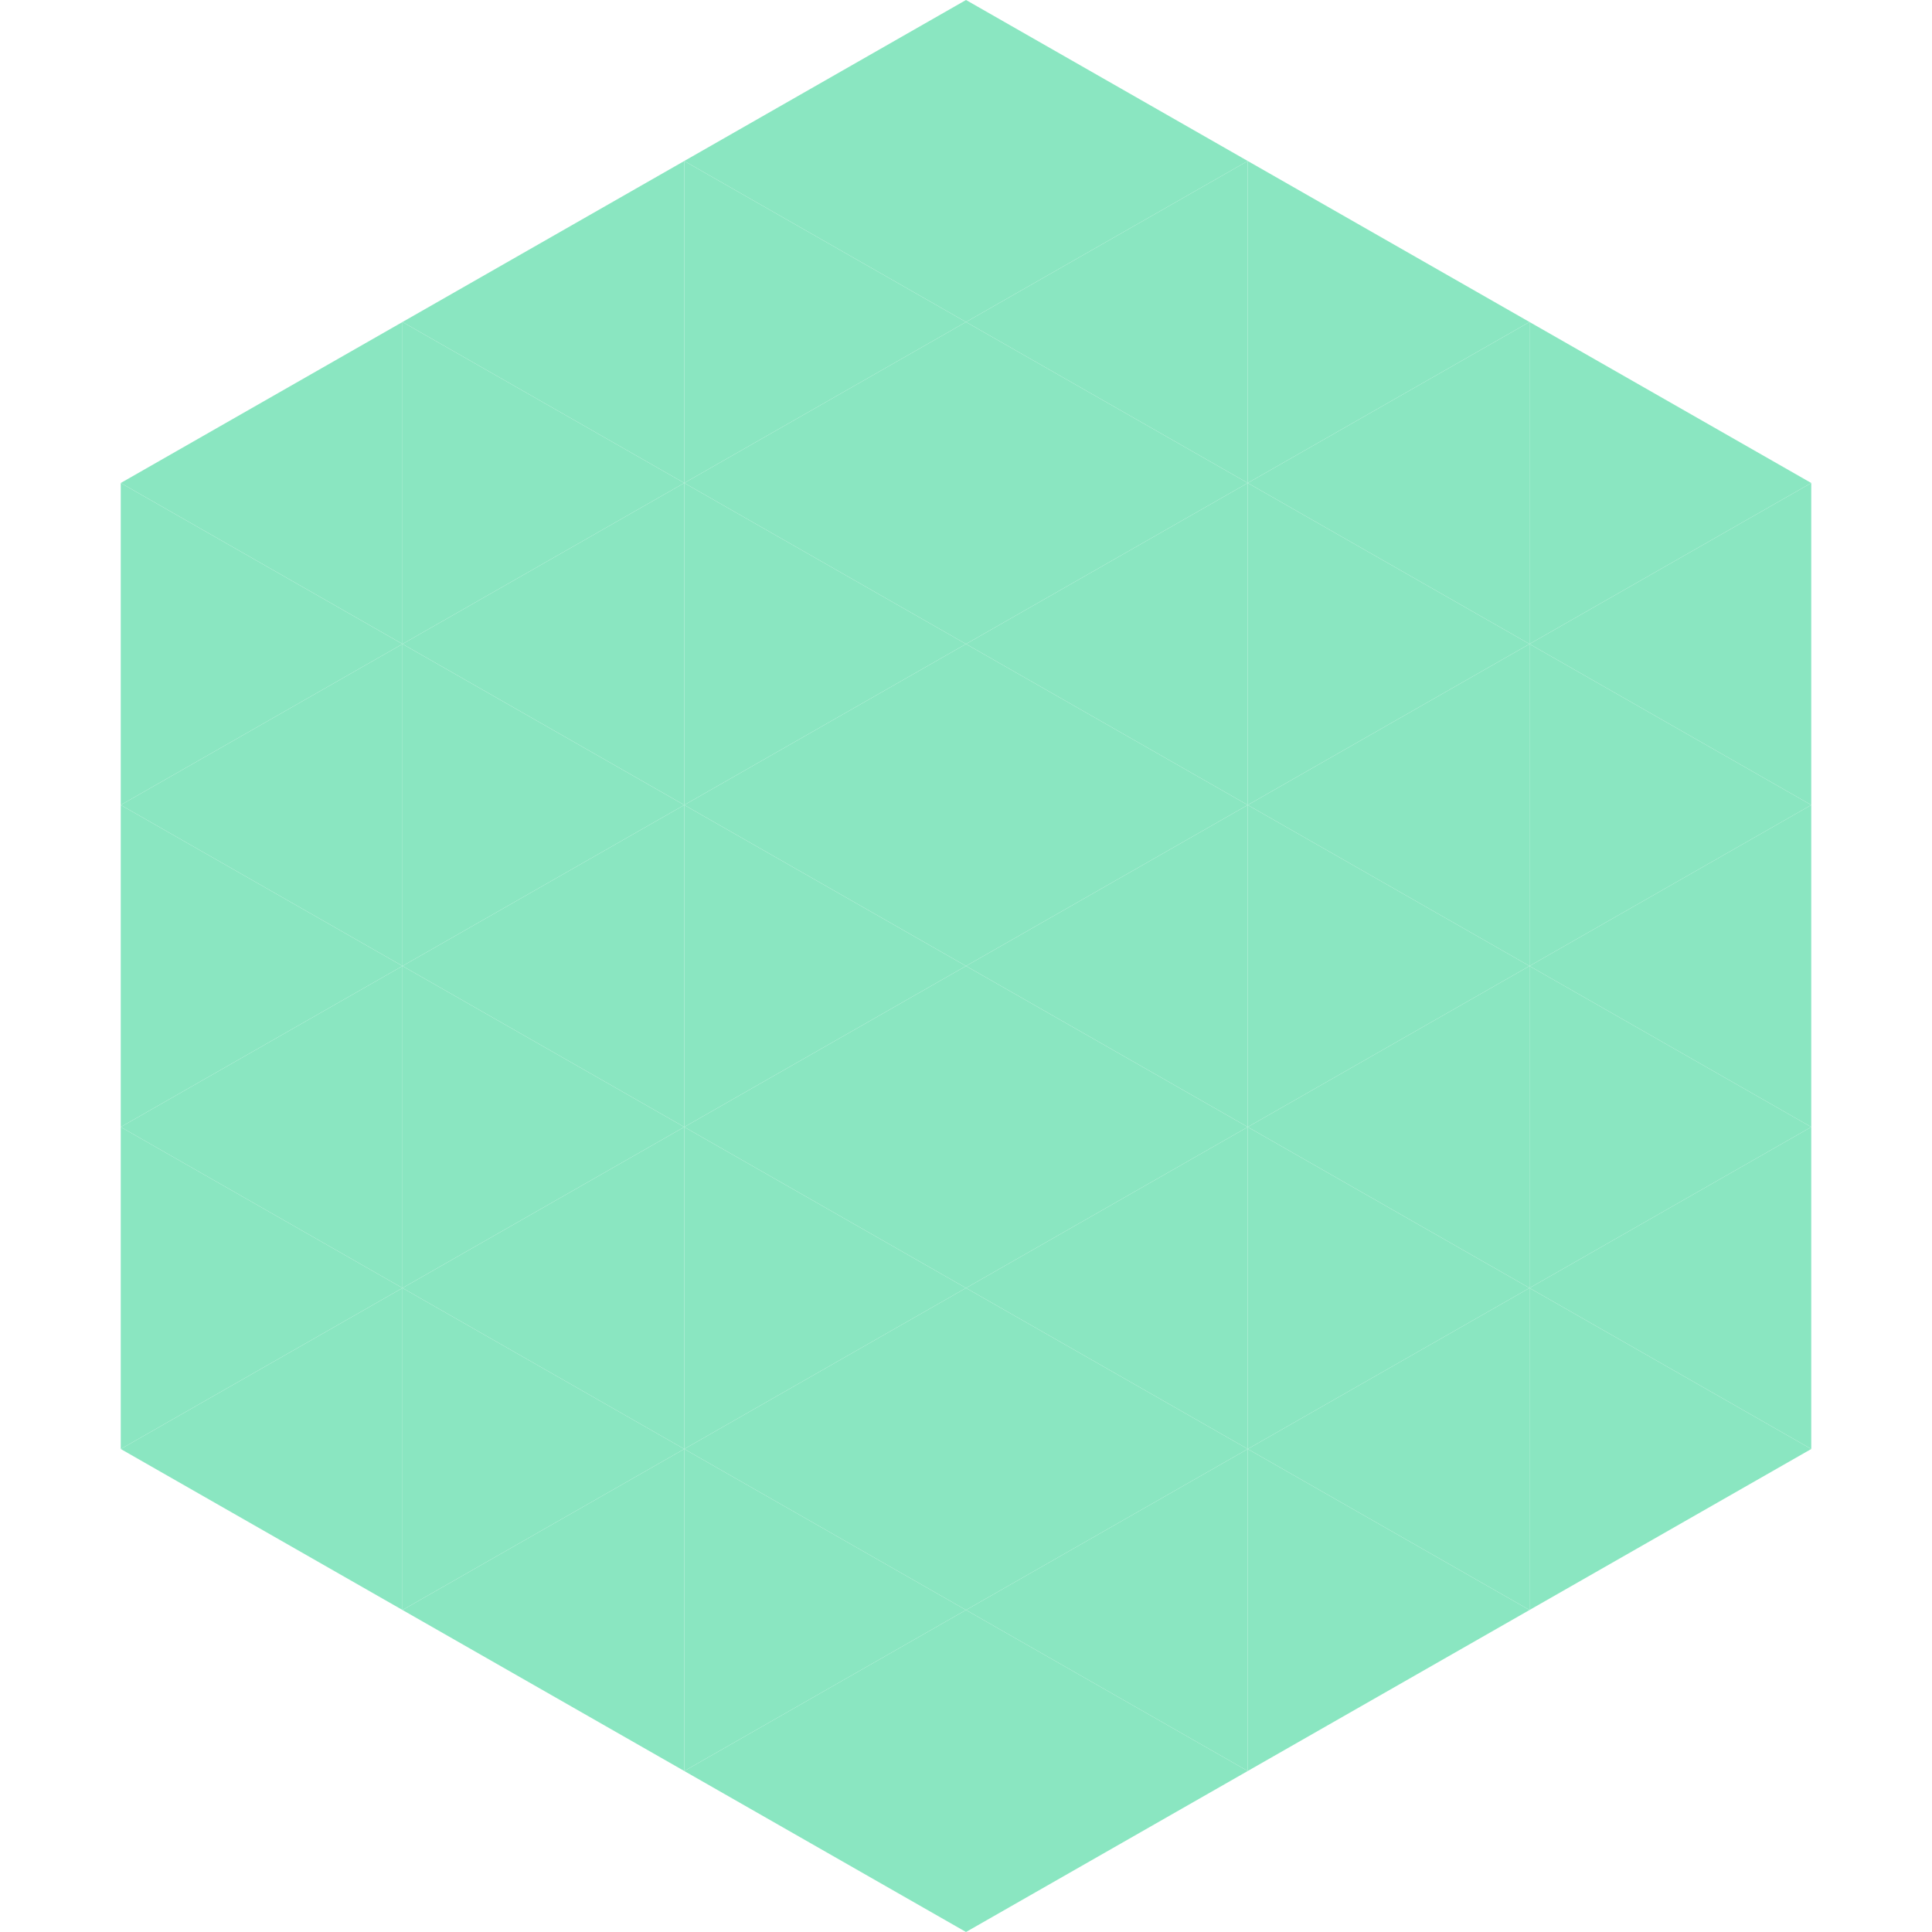
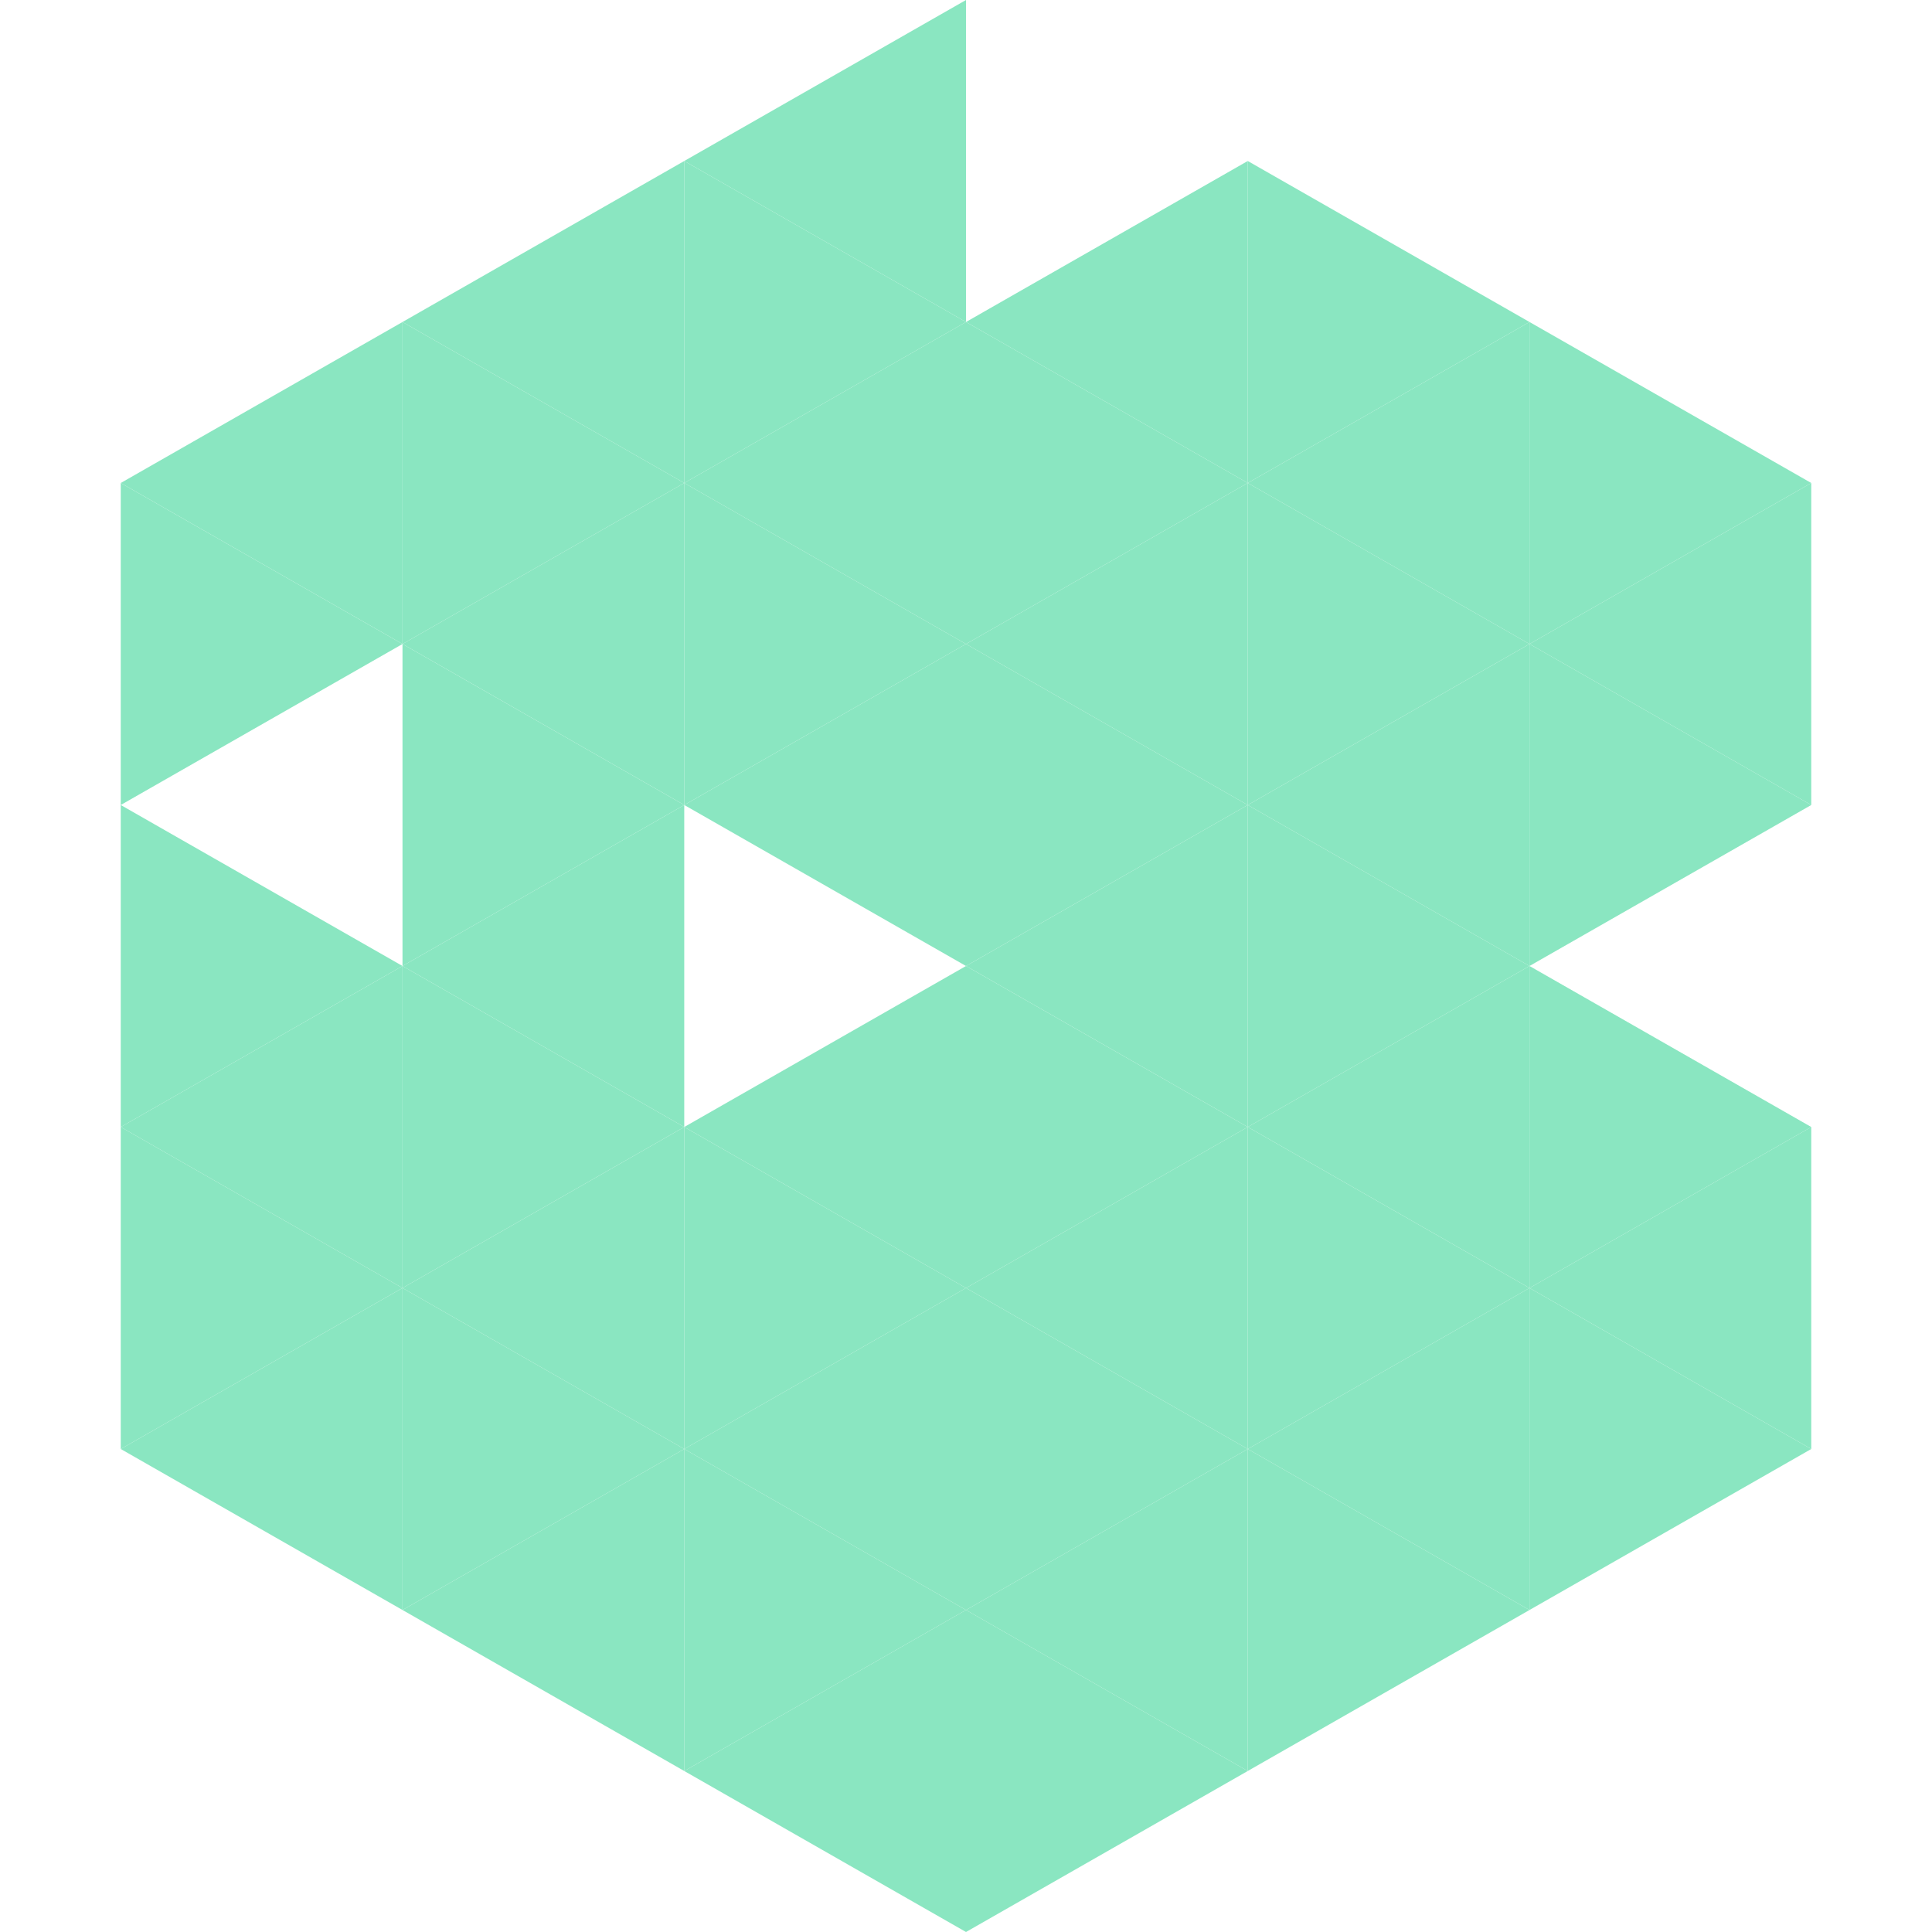
<svg xmlns="http://www.w3.org/2000/svg" width="240" height="240">
  <polygon points="50,40 15,60 50,80" style="fill:rgb(138,230,193)" />
  <polygon points="190,40 225,60 190,80" style="fill:rgb(138,230,193)" />
  <polygon points="15,60 50,80 15,100" style="fill:rgb(138,230,193)" />
  <polygon points="225,60 190,80 225,100" style="fill:rgb(138,230,193)" />
-   <polygon points="50,80 15,100 50,120" style="fill:rgb(138,230,193)" />
  <polygon points="190,80 225,100 190,120" style="fill:rgb(138,230,193)" />
  <polygon points="15,100 50,120 15,140" style="fill:rgb(138,230,193)" />
-   <polygon points="225,100 190,120 225,140" style="fill:rgb(138,230,193)" />
  <polygon points="50,120 15,140 50,160" style="fill:rgb(138,230,193)" />
  <polygon points="190,120 225,140 190,160" style="fill:rgb(138,230,193)" />
  <polygon points="15,140 50,160 15,180" style="fill:rgb(138,230,193)" />
  <polygon points="225,140 190,160 225,180" style="fill:rgb(138,230,193)" />
  <polygon points="50,160 15,180 50,200" style="fill:rgb(138,230,193)" />
  <polygon points="190,160 225,180 190,200" style="fill:rgb(138,230,193)" />
  <polygon points="15,180 50,200 15,220" style="fill:rgb(255,255,255); fill-opacity:0" />
  <polygon points="225,180 190,200 225,220" style="fill:rgb(255,255,255); fill-opacity:0" />
-   <polygon points="50,0 85,20 50,40" style="fill:rgb(255,255,255); fill-opacity:0" />
  <polygon points="190,0 155,20 190,40" style="fill:rgb(255,255,255); fill-opacity:0" />
  <polygon points="85,20 50,40 85,60" style="fill:rgb(138,230,193)" />
  <polygon points="155,20 190,40 155,60" style="fill:rgb(138,230,193)" />
  <polygon points="50,40 85,60 50,80" style="fill:rgb(138,230,193)" />
  <polygon points="190,40 155,60 190,80" style="fill:rgb(138,230,193)" />
  <polygon points="85,60 50,80 85,100" style="fill:rgb(138,230,193)" />
  <polygon points="155,60 190,80 155,100" style="fill:rgb(138,230,193)" />
  <polygon points="50,80 85,100 50,120" style="fill:rgb(138,230,193)" />
  <polygon points="190,80 155,100 190,120" style="fill:rgb(138,230,193)" />
  <polygon points="85,100 50,120 85,140" style="fill:rgb(138,230,193)" />
  <polygon points="155,100 190,120 155,140" style="fill:rgb(138,230,193)" />
  <polygon points="50,120 85,140 50,160" style="fill:rgb(138,230,193)" />
  <polygon points="190,120 155,140 190,160" style="fill:rgb(138,230,193)" />
  <polygon points="85,140 50,160 85,180" style="fill:rgb(138,230,193)" />
  <polygon points="155,140 190,160 155,180" style="fill:rgb(138,230,193)" />
  <polygon points="50,160 85,180 50,200" style="fill:rgb(138,230,193)" />
  <polygon points="190,160 155,180 190,200" style="fill:rgb(138,230,193)" />
  <polygon points="85,180 50,200 85,220" style="fill:rgb(138,230,193)" />
  <polygon points="155,180 190,200 155,220" style="fill:rgb(138,230,193)" />
  <polygon points="120,0 85,20 120,40" style="fill:rgb(138,230,193)" />
-   <polygon points="120,0 155,20 120,40" style="fill:rgb(138,230,193)" />
  <polygon points="85,20 120,40 85,60" style="fill:rgb(138,230,193)" />
  <polygon points="155,20 120,40 155,60" style="fill:rgb(138,230,193)" />
  <polygon points="120,40 85,60 120,80" style="fill:rgb(138,230,193)" />
  <polygon points="120,40 155,60 120,80" style="fill:rgb(138,230,193)" />
  <polygon points="85,60 120,80 85,100" style="fill:rgb(138,230,193)" />
  <polygon points="155,60 120,80 155,100" style="fill:rgb(138,230,193)" />
  <polygon points="120,80 85,100 120,120" style="fill:rgb(138,230,193)" />
  <polygon points="120,80 155,100 120,120" style="fill:rgb(138,230,193)" />
-   <polygon points="85,100 120,120 85,140" style="fill:rgb(138,230,193)" />
  <polygon points="155,100 120,120 155,140" style="fill:rgb(138,230,193)" />
  <polygon points="120,120 85,140 120,160" style="fill:rgb(138,230,193)" />
  <polygon points="120,120 155,140 120,160" style="fill:rgb(138,230,193)" />
  <polygon points="85,140 120,160 85,180" style="fill:rgb(138,230,193)" />
  <polygon points="155,140 120,160 155,180" style="fill:rgb(138,230,193)" />
  <polygon points="120,160 85,180 120,200" style="fill:rgb(138,230,193)" />
  <polygon points="120,160 155,180 120,200" style="fill:rgb(138,230,193)" />
  <polygon points="85,180 120,200 85,220" style="fill:rgb(138,230,193)" />
  <polygon points="155,180 120,200 155,220" style="fill:rgb(138,230,193)" />
  <polygon points="120,200 85,220 120,240" style="fill:rgb(138,230,193)" />
  <polygon points="120,200 155,220 120,240" style="fill:rgb(138,230,193)" />
  <polygon points="85,220 120,240 85,260" style="fill:rgb(255,255,255); fill-opacity:0" />
  <polygon points="155,220 120,240 155,260" style="fill:rgb(255,255,255); fill-opacity:0" />
</svg>